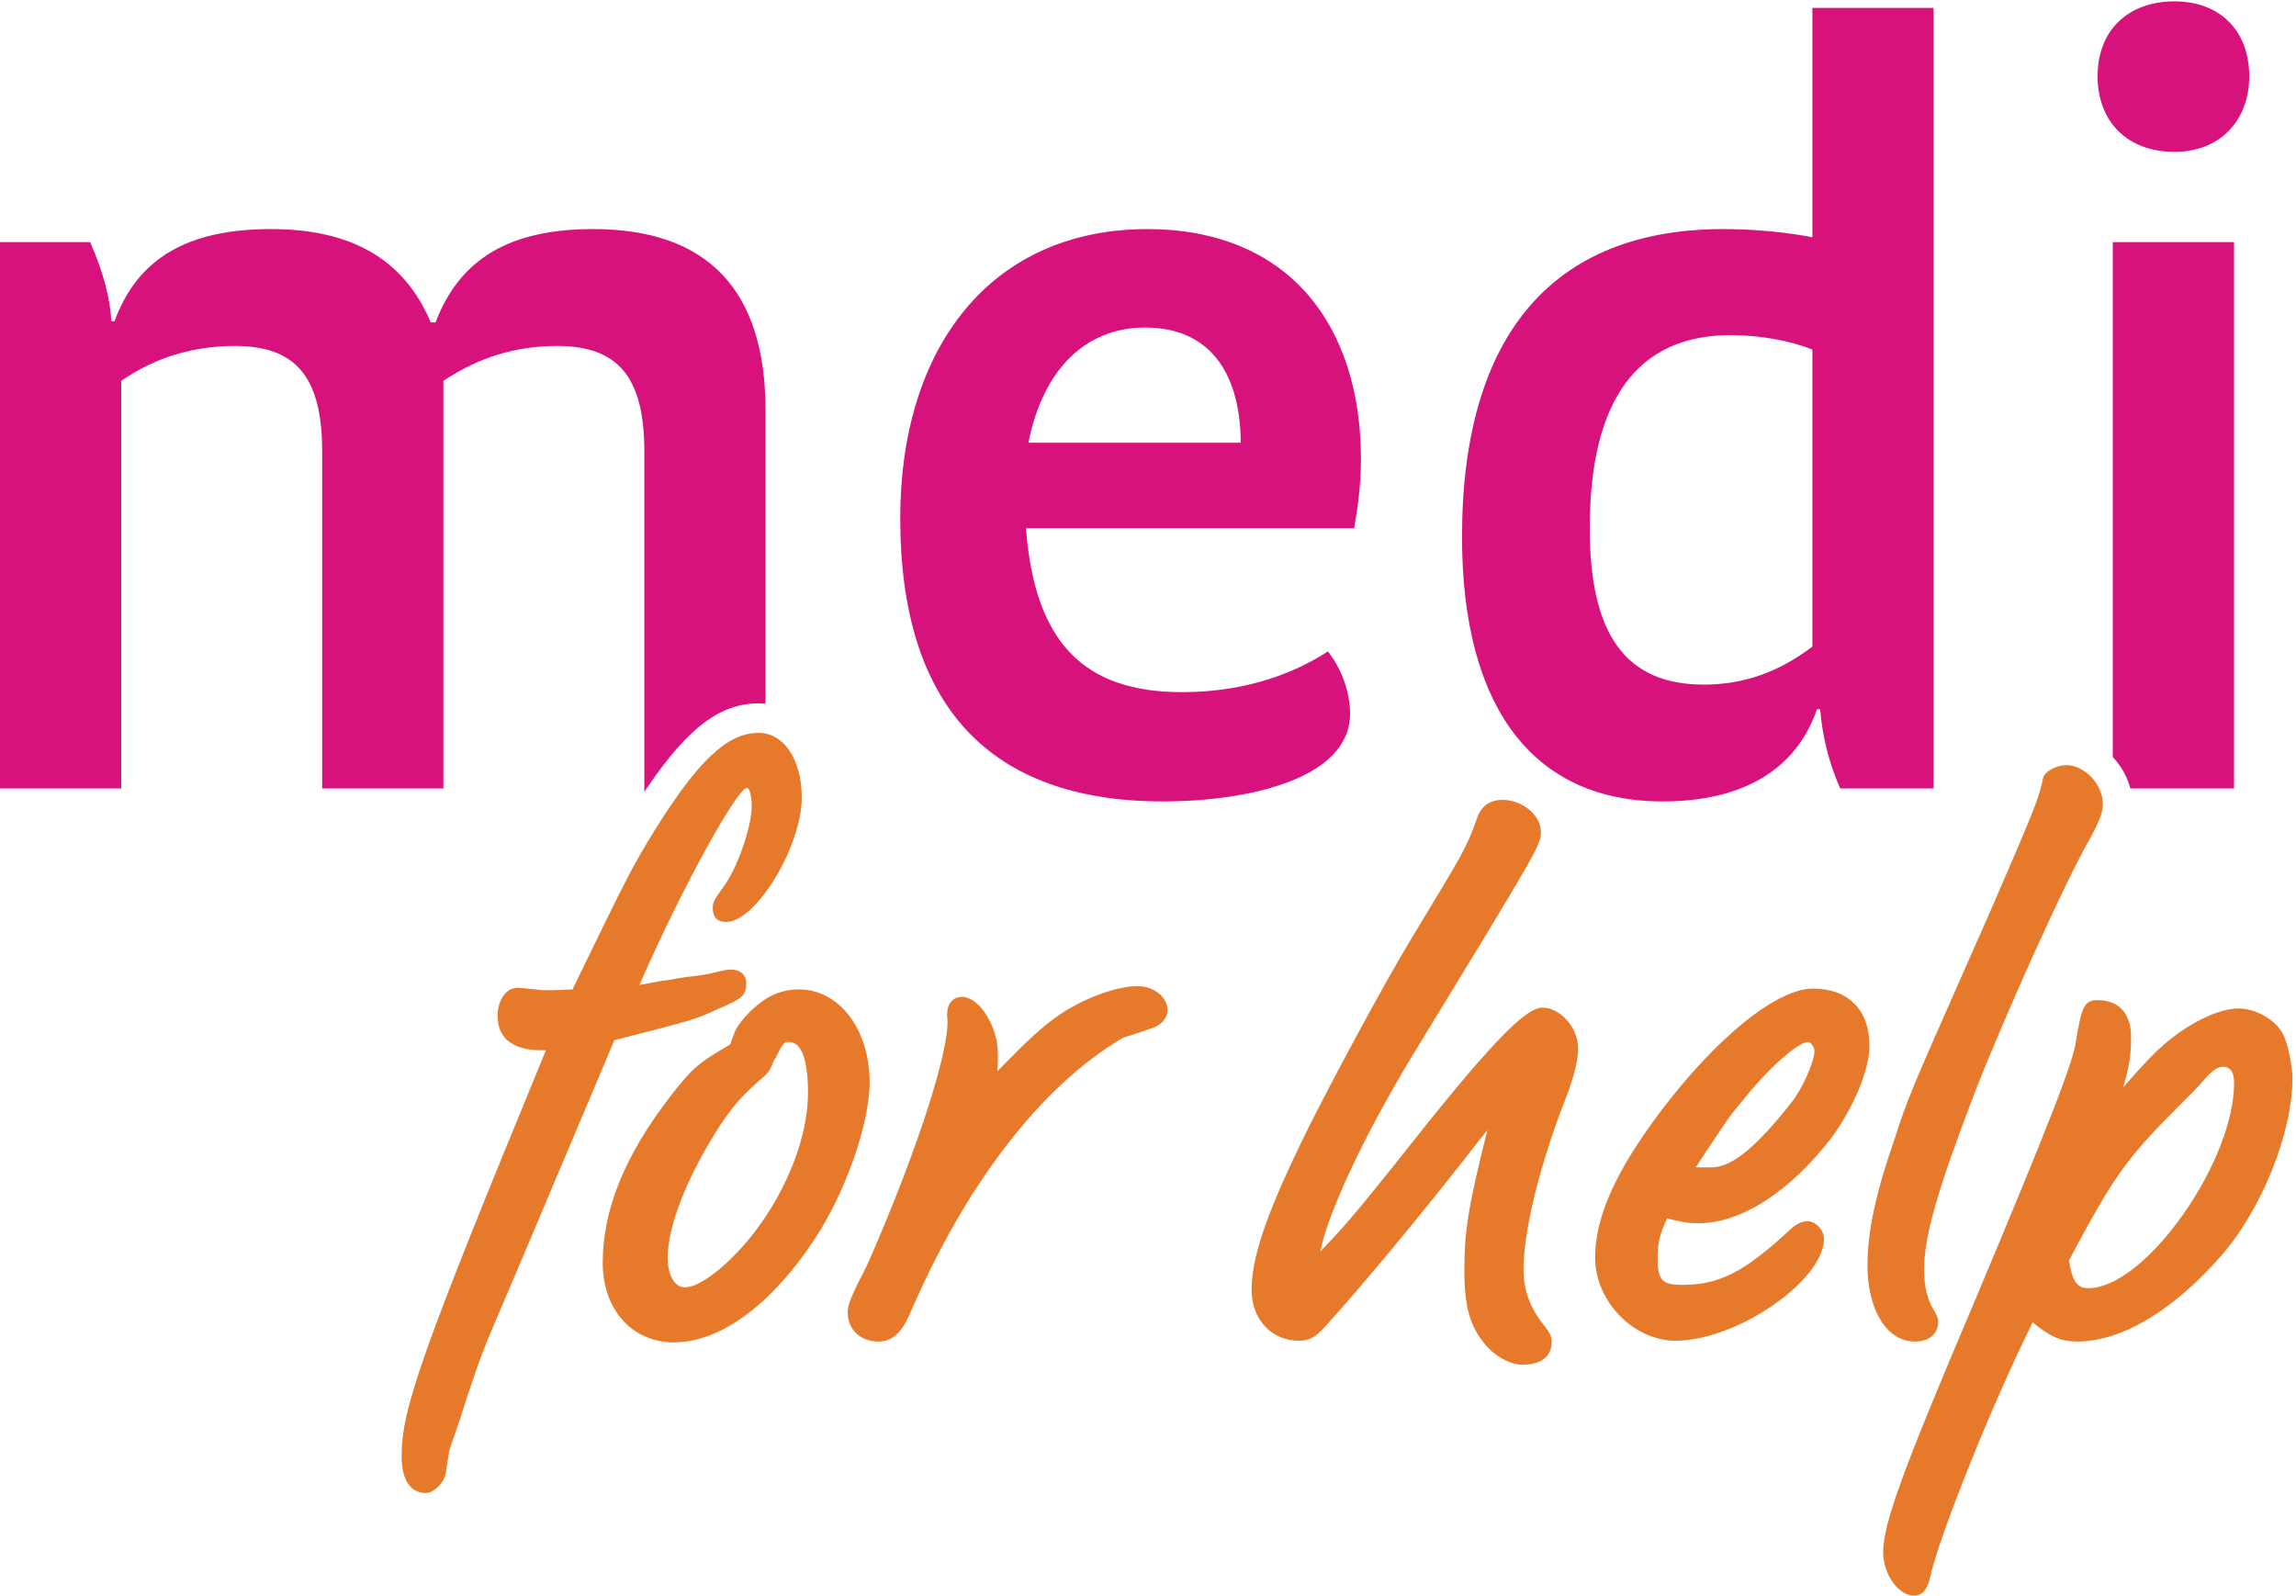
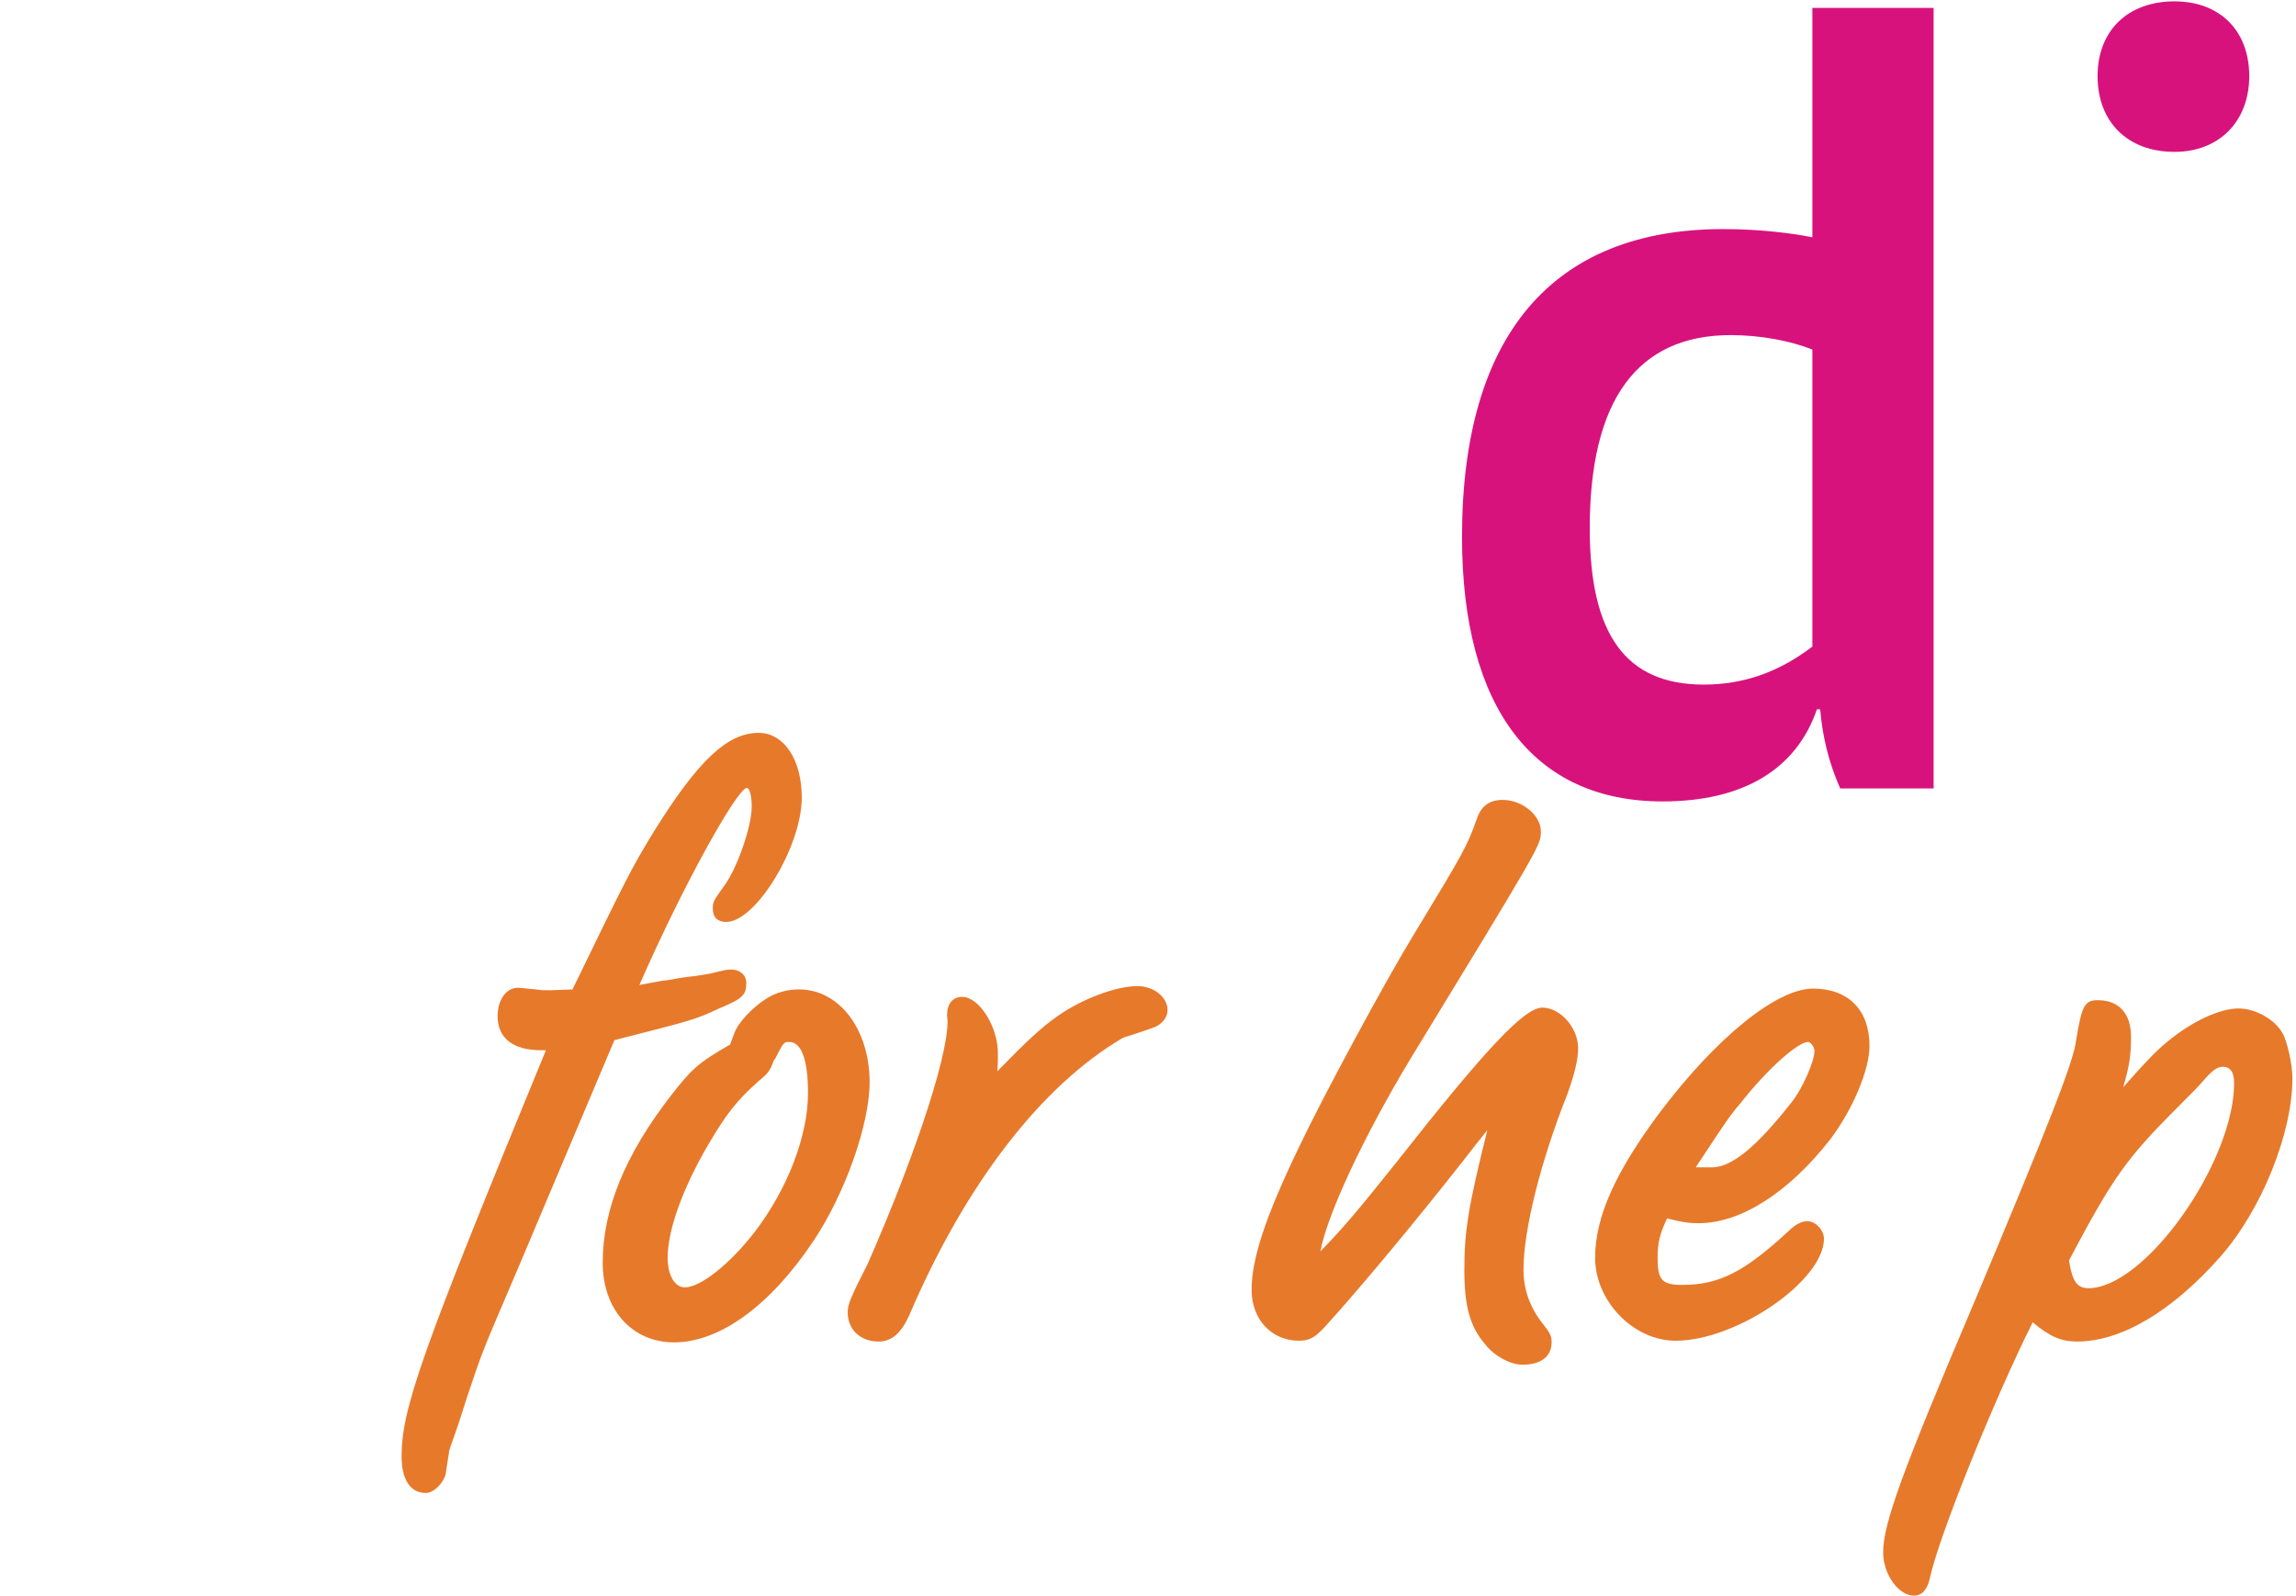
<svg xmlns="http://www.w3.org/2000/svg" width="564px" height="392px" viewBox="0 0 564 392" version="1.1">
  <title>logo_medi_for_help_pfade_cmyk_1108</title>
  <g id="logo_medi_for_help_pfade_cmyk_1108" stroke="none" stroke-width="1" fill="none" fill-rule="evenodd">
    <path d="M176.46,247.825 C182.362,245.383 183.324,244.495 183.324,241.494 C183.324,239.551 181.8,238.194 179.618,238.194 C178.572,238.194 178.572,238.194 174.283,239.216 C173.29,239.414 171.873,239.617 170.503,239.813 L170.446,239.822 C168.188,240.027 165.913,240.441 163.758,240.838 C163.137,240.838 162.026,241.053 160.488,241.35 C159.536,241.534 158.375,241.758 157.057,241.984 C168.016,216.98 181.196,193.557 183.481,193.557 C183.935,193.557 184.654,194.813 184.654,198.187 C184.654,203.122 180.999,213.548 177.787,217.765 L177.443,218.252 C175.32,221.255 175.098,221.569 175.098,223.195 C175.098,225.354 176.239,226.495 178.398,226.495 C185.679,226.495 196.947,207.939 196.947,195.95 C196.947,186.584 192.58,180.044 186.328,180.044 C178.703,180.044 171.518,186.804 160.699,204.156 C155.111,213.335 154.352,214.805 140.624,243.08 L135.293,243.277 C133.484,243.277 132.874,243.277 131.658,243.075 L131.521,243.062 C129.489,242.858 127.57,242.667 127.16,242.667 C124.352,242.667 122.234,245.659 122.234,249.627 C122.234,255.032 126.005,258.01 132.854,258.01 L134.106,258.01 C103.622,332.021 98.648,346.028 98.648,357.795 C98.648,363.51 100.814,366.788 104.591,366.788 C106.552,366.788 109.083,364.278 109.516,361.895 C109.719,360.372 109.924,359.14 110.074,358.24 C110.222,357.35 110.322,356.749 110.331,356.414 L110.925,354.629 C112.354,350.751 113.594,346.824 114.792,343.031 C118.28,332.566 118.753,331.46 124.547,317.913 L126.578,313.162 L150.928,255.532 C170.755,250.474 170.767,250.469 176.46,247.825" id="Fill-1" fill="#E7792B" />
    <path d="M168.23,316.271 C165.744,316.271 164.007,313.279 164.007,308.997 C164.007,302.22 167.626,292.113 173.935,281.27 C178.555,273.436 181.02,270.334 186.484,265.477 C188.702,263.662 189.165,263.036 190.006,260.718 C190.068,260.593 190.113,260.486 190.149,260.397 C190.177,260.331 190.211,260.248 190.19,260.247 L190.343,260.247 L190.413,260.108 C192.478,255.977 192.608,255.977 193.849,255.977 C196.877,255.977 198.479,260.319 198.479,268.536 C198.479,279.082 193.434,292.189 185.314,302.744 C179.241,310.582 172.056,316.271 168.23,316.271 Z M196.289,243.074 C193.312,243.074 190.598,243.84 188.227,245.349 C184.797,247.492 181.211,251.37 180.399,253.807 C179.582,255.935 179.411,256.377 179.375,256.593 C171.331,261.225 169.9,262.642 164.779,269.196 C153.525,283.725 148.054,297.143 148.054,310.218 C148.054,321.737 155.264,329.783 165.587,329.783 C176.854,329.783 189.38,320.627 199.953,304.663 C207.616,293.169 213.618,276.139 213.618,265.893 C213.618,252.884 206.168,243.074 196.289,243.074 L196.289,243.074 Z" id="Fill-2" fill="#E7792B" />
    <path d="M279.445,242.261 C274.149,242.261 265.88,245.358 259.781,249.627 C255.694,252.546 252.733,255.253 244.99,263.181 C245.13,261.459 245.13,260.043 245.13,258.776 C245.13,252.164 240.53,244.904 236.341,244.904 C234.02,244.904 232.634,246.594 232.638,249.468 C233.85,256.335 225.648,282.013 213.143,310.51 C208.813,318.963 208.236,320.559 208.236,322.417 C208.236,326.635 211.349,329.58 215.805,329.58 C218.998,329.58 221.325,327.591 223.355,323.126 C237.12,290.937 255.785,266.718 275.863,254.947 C284.039,252.291 284.039,252.291 285.092,251.449 C286.137,250.613 286.812,249.34 286.812,248.204 C286.812,244.982 283.438,242.261 279.445,242.261" id="Fill-3" fill="#E7792B" />
    <path d="M378.869,247.547 C374.479,247.547 365.116,257.468 343.093,285.459 C333.563,297.372 330.499,301.064 324.348,307.437 C325.983,298.473 334.894,279.357 346.349,260.33 C378.51,207.609 378.51,207.609 378.51,204.286 C378.51,200.29 373.941,196.513 369.11,196.513 C365.888,196.513 363.815,198.032 362.775,201.153 C360.334,208.067 359.577,209.316 346.938,230.182 C340.238,241.144 324.984,269.409 319.273,281.44 C310.88,298.843 307.456,309.124 307.456,316.927 C307.456,324.141 312.35,329.377 319.093,329.377 C321.566,329.377 323.034,328.598 325.377,326.042 C333.744,316.877 347.879,299.898 359.751,284.752 L362.593,281.099 C362.992,280.618 363.393,280.107 363.817,279.564 C364.279,278.974 364.786,278.326 365.356,277.641 C360.669,296.464 359.711,302.389 359.711,312.048 C359.711,320.983 361.104,325.932 364.848,330.298 C367.076,333.134 371.007,335.272 373.99,335.272 C378.542,335.272 381.152,333.255 381.152,329.736 C381.152,328.276 380.742,327.408 379.064,325.311 C375.818,321.253 374.24,316.848 374.24,311.844 C374.24,302.153 378.463,285.271 385.001,268.824 C386.789,263.906 387.659,260.221 387.659,257.557 C387.659,252.505 383.306,247.547 378.869,247.547" id="Fill-4" fill="#E7792B" />
    <path d="M444.137,255.977 C444.786,255.977 445.717,257.267 445.717,258.167 C445.717,260.782 442.661,267.641 440.078,270.822 C431.397,281.869 425.345,286.795 420.449,286.795 C420.351,286.795 420.253,286.793 420.145,286.789 L416.543,286.789 L418.029,284.538 C423.967,275.545 425.037,273.925 427.458,271.131 C434.58,262.066 441.832,255.977 444.137,255.977 Z M417.299,300.505 C427.596,300.505 439.376,292.984 449.624,279.869 C455.189,272.447 459.229,262.807 459.229,256.946 C459.229,248.133 454.044,242.871 445.357,242.871 C436.46,242.871 421.696,254.802 407.745,273.267 C396.742,288.005 391.836,299.024 391.836,308.997 C391.836,319.663 401.259,329.377 411.605,329.377 C426.591,329.377 448.047,314.625 448.047,304.321 C448.047,302.184 445.971,300.005 443.934,300.005 C442.615,300.005 440.912,300.89 439.494,302.308 C428.442,312.54 422.307,315.66 413.231,315.66 C408.254,315.66 407.179,314.477 407.179,308.997 C407.179,305.367 407.704,303.168 409.507,299.33 C413.313,300.321 415.13,300.505 417.299,300.505 L417.299,300.505 Z" id="Fill-5" fill="#E7792B" />
-     <path d="M470.366,329.58 C473.906,329.58 476.105,327.692 476.105,324.653 C476.105,323.948 475.851,323.276 475.052,321.88 C473.413,319.217 472.649,316.027 472.649,311.844 C472.649,303.732 475.943,292.264 485.237,268.017 C492.272,250.041 506.982,217.159 513.485,205.829 C515.703,201.799 516.567,199.484 516.567,197.576 C516.567,192.73 512.113,187.974 507.574,187.974 C505.298,187.974 502.298,189.389 501.838,191.229 C501.039,195.624 499.862,198.603 489.25,223.095 C486.563,229.187 484.235,234.457 482.208,239.047 C469.358,268.137 468.59,269.878 465.25,280.247 C460.802,292.985 458.729,302.702 458.729,310.827 C458.729,321.868 463.515,329.58 470.366,329.58" id="Fill-6" fill="#E7792B" />
    <path d="M513.062,316.474 C510.22,316.474 509.041,314.813 508.237,309.651 C519.04,289.249 522.279,284.681 534.823,272.137 C537.88,269.079 540.088,266.87 541.106,265.647 C543.282,263.077 544.653,262.076 545.999,262.076 C547.884,262.076 548.8,263.392 548.8,266.097 C548.8,275.098 543.938,287.547 536.112,298.585 C528.29,309.619 519.457,316.474 513.062,316.474 Z M560.653,253.773 C558.753,250.396 554.014,247.751 549.862,247.751 C545.298,247.751 538.531,250.886 532.627,255.734 C529.641,258.124 526.841,261.11 521.552,267.113 C523.09,261.841 523.478,259.231 523.478,254.71 C523.478,248.995 520.496,245.718 515.298,245.718 C511.923,245.718 511.357,247.352 509.967,255.696 C509.362,260.731 503.523,275.728 484.976,319.879 C467.192,361.711 462.59,374.356 462.59,381.381 C462.59,386.74 466.34,392 470.16,392 C472.099,392 473.411,390.566 474.064,387.734 C476.12,377.863 489.528,344.488 499.316,324.848 C503.439,328.336 506.319,329.58 510.215,329.58 C521.103,329.58 533.661,322.112 545.578,308.553 C555.581,297.12 563.125,278.344 563.125,264.876 C563.125,261.827 561.925,255.893 560.653,253.773 L560.653,253.773 Z" id="Fill-7" fill="#E7792B" />
-     <path d="M252.618,108.771 C256.192,90.772 266.627,80.466 281.316,80.466 C296.318,80.466 304.642,90.513 304.791,108.771 L252.618,108.771 Z M281.855,56.278 C263.211,56.278 247.69,63.16 236.97,76.179 C226.612,88.758 221.137,106.465 221.137,127.388 C221.137,150.275 226.627,167.78 237.454,179.414 C248.245,191.009 264.435,196.888 285.574,196.888 C306.823,196.888 331.637,191.247 331.637,175.349 C331.637,170.222 329.758,164.773 326.482,160.4 L326.203,160.028 L325.813,160.279 C318.861,164.734 307.071,170.044 290.379,170.044 C266.006,170.044 254.159,157.615 252.019,129.763 L332.635,129.763 L332.707,129.349 C333.453,125.103 334.309,119.378 334.309,112.747 C334.309,96.302 329.843,82.4 321.396,72.543 C312.276,61.902 298.604,56.278 281.855,56.278 L281.855,56.278 Z" id="Fill-8" fill="#D8127D" />
    <path d="M425.184,82.325 C432.186,82.325 439.814,83.686 445.199,85.886 L445.199,158.845 C436.984,165.129 428.258,168.185 418.527,168.185 C399.414,168.185 390.512,155.986 390.512,129.794 C390.512,98.296 402.177,82.325 425.184,82.325 Z M445.199,58.3 C440.576,57.339 432.336,56.278 423.324,56.278 C381.332,56.278 359.137,82.432 359.137,131.911 C359.137,173.812 376.633,196.888 408.402,196.888 C428.128,196.888 441.231,189.061 446.323,174.247 L447.112,174.247 C447.679,181.021 449.248,187.291 451.905,193.399 L452.035,193.7 L474.98,193.7 L474.98,1.935 L445.199,1.935 L445.199,58.3 L445.199,58.3 Z" id="Fill-9" fill="#D8127D" />
-     <path d="M145.715,56.278 C125.235,56.278 112.922,63.565 106.997,79.2 L105.813,79.2 C99.288,63.777 86.451,56.278 66.582,56.278 C46.032,56.278 33.803,63.475 28.13,78.919 L27.352,78.919 C27.052,73.203 25.387,66.936 22.271,59.782 L22.14,59.481 L0,59.481 L0,193.7 L29.777,193.7 L29.777,93.549 C38.185,87.795 47.35,84.997 57.785,84.997 C72.751,84.997 79.137,92.735 79.137,110.872 L79.137,193.7 L108.914,193.7 L108.914,93.555 C117.759,87.717 126.665,84.997 136.918,84.997 C151.89,84.997 158.277,92.735 158.277,110.872 L158.277,194.516 L159.19,193.18 C169.083,178.7 176.946,172.794 186.328,172.794 C186.726,172.794 187.118,172.813 187.507,172.841 L188.043,172.88 L188.043,100.747 C188.043,71.24 173.802,56.278 145.715,56.278" id="Fill-10" fill="#D8127D" />
    <path d="M534.152,37.31 C545.134,37.31 552.512,29.828 552.512,18.692 C552.512,7.54 545.306,0.333 534.152,0.333 C522.677,0.333 515.262,7.54 515.262,18.692 C515.262,30.002 522.677,37.31 534.152,37.31" id="Fill-11" fill="#D8127D" />
-     <path d="M518.996,185.989 L519.129,186.133 C521.051,188.21 522.459,190.701 523.202,193.336 L523.305,193.7 L548.777,193.7 L548.777,59.481 L518.996,59.481 L518.996,185.989" id="Fill-12" fill="#D8127D" />
  </g>
</svg>